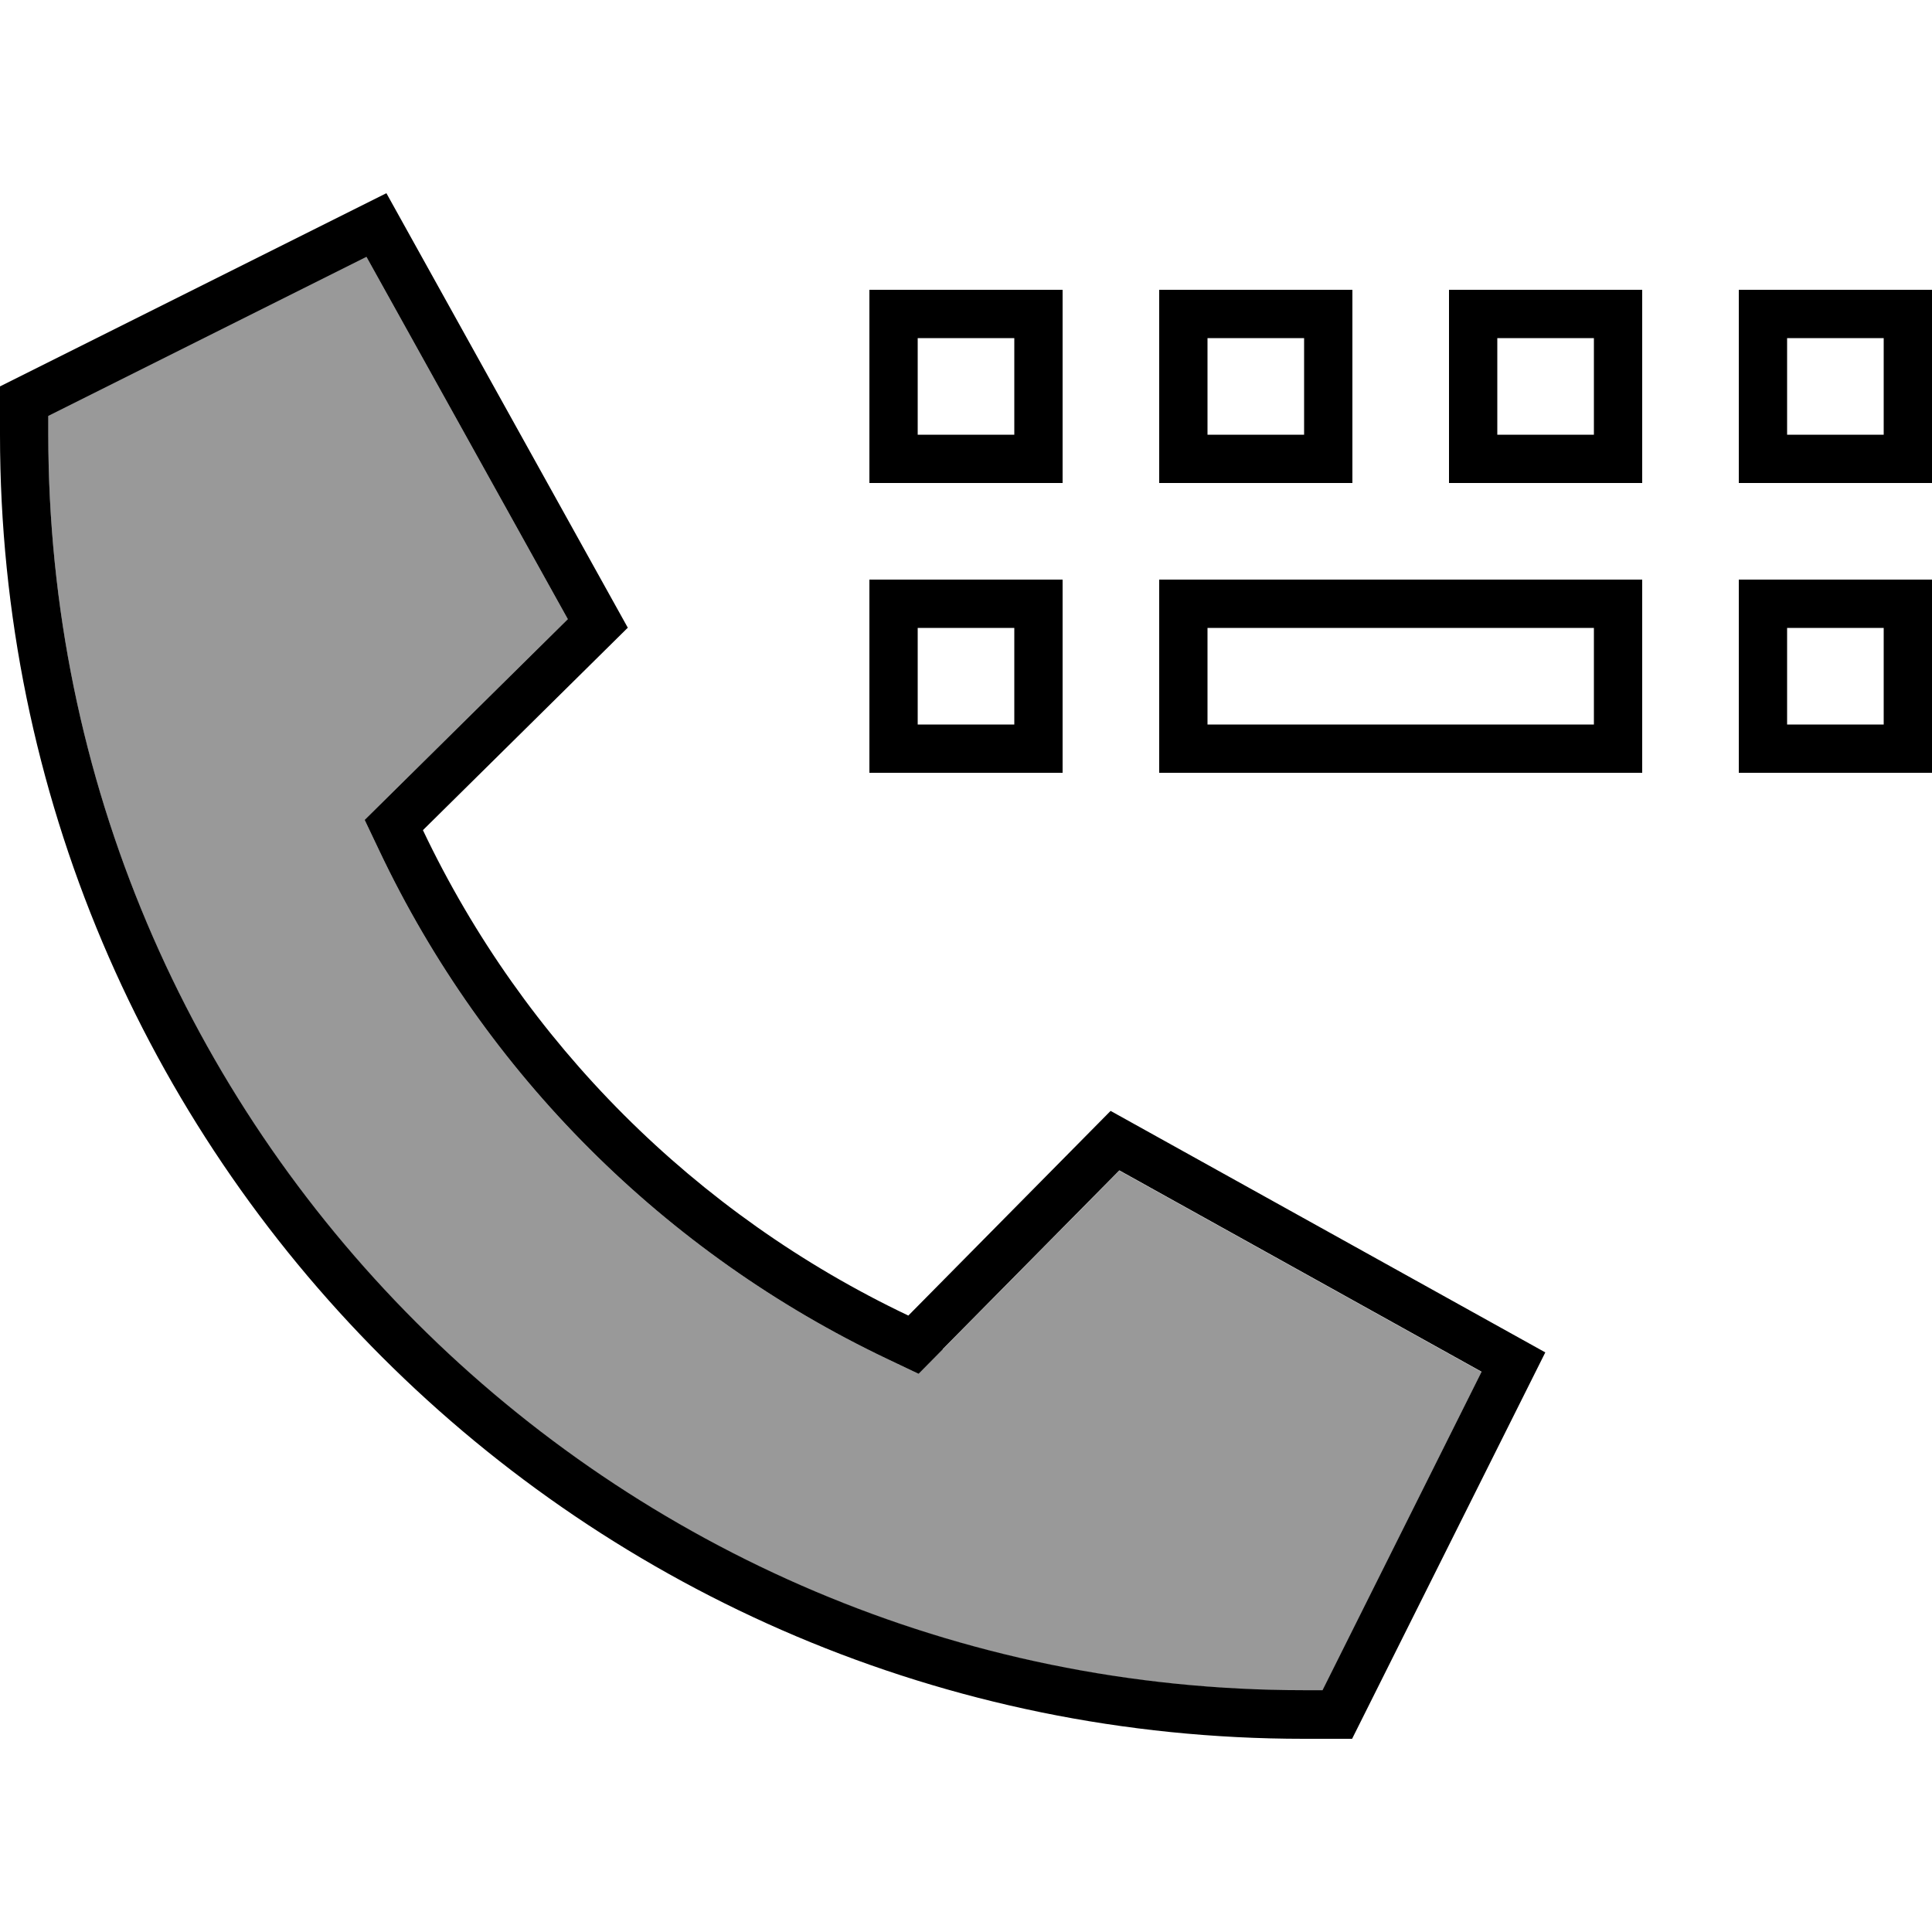
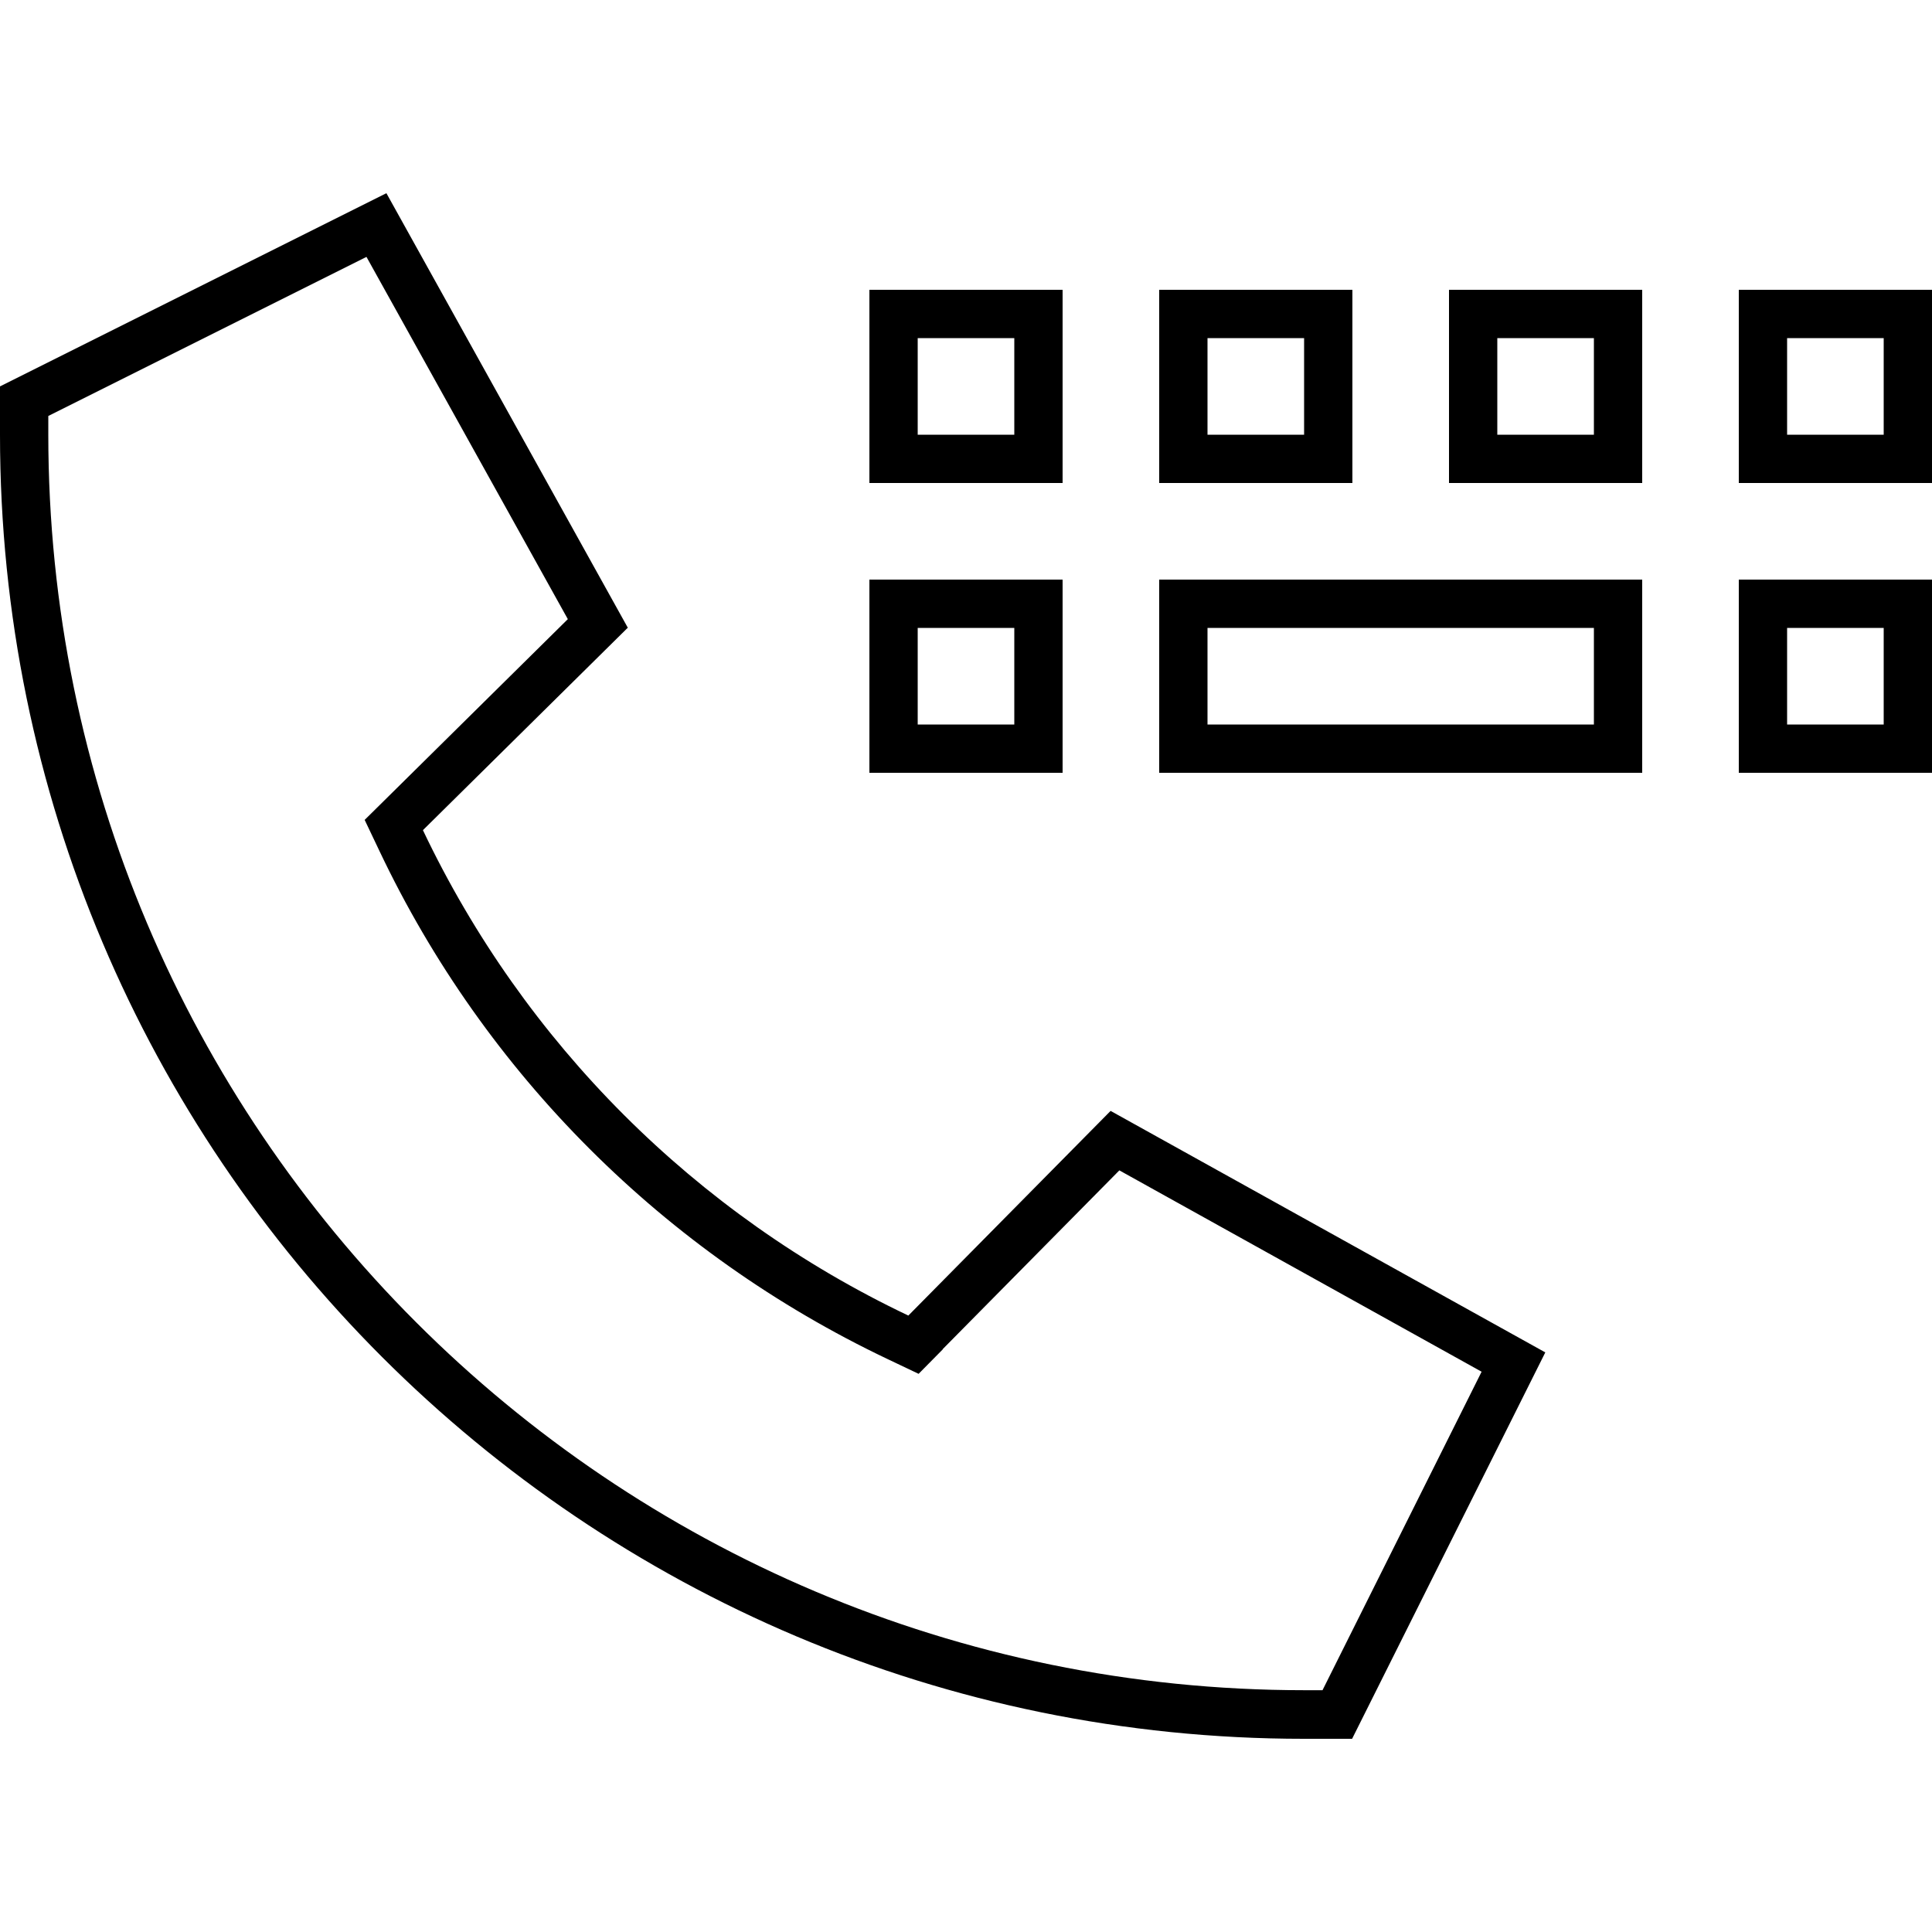
<svg xmlns="http://www.w3.org/2000/svg" viewBox="0 0 640 640">
-   <path opacity=".4" fill="currentColor" d="M16 137.9L16 144C16 373.7 202.3 560 432 560L438.1 560L490.8 454.5L370.8 387.8L312.3 447L304.3 455.1L294 450.2C220.2 415.1 160.7 355.7 125.7 281.9L120.8 271.6L128.9 263.6L188.1 205.1L121.4 85.1L16 137.8z" />
  <path fill="currentColor" d="M207.9 208L140.1 275C173.6 345.5 230.4 402.3 300.9 435.8L367.9 368L511.9 448L447.9 576L431.9 576C193.4 576 0 382.6 0 144L0 128L128 64L208 208zM312.3 447L304.3 455.1L294 450.2C220.2 415.1 160.7 355.7 125.7 281.9L120.8 271.6L128.9 263.6L188.1 205.1L121.4 85.1L16 137.8L16 143.9C16 373.6 202.3 559.9 432 559.9L438.1 559.9L490.8 454.4L370.8 387.7L312.3 446.9zM304 112L304 144L336 144L336 112L304 112zM288 96L352 96L352 160L288 160L288 96zM304 208L304 240L336 240L336 208L304 208zM288 192L352 192L352 256L288 256L288 192zM432 112L400 112L400 144L432 144L432 112zM400 96L448 96L448 160L384 160L384 96L400 96zM592 112L592 144L624 144L624 112L592 112zM576 96L640 96L640 160L576 160L576 96zM528 112L496 112L496 144L528 144L528 112zM496 96L544 96L544 160L480 160L480 96L496 96zM592 208L592 240L624 240L624 208L592 208zM576 192L640 192L640 256L576 256L576 192zM528 208L400 208L400 240L528 240L528 208zM400 192L544 192L544 256L384 256L384 192L400 192z" />
</svg>